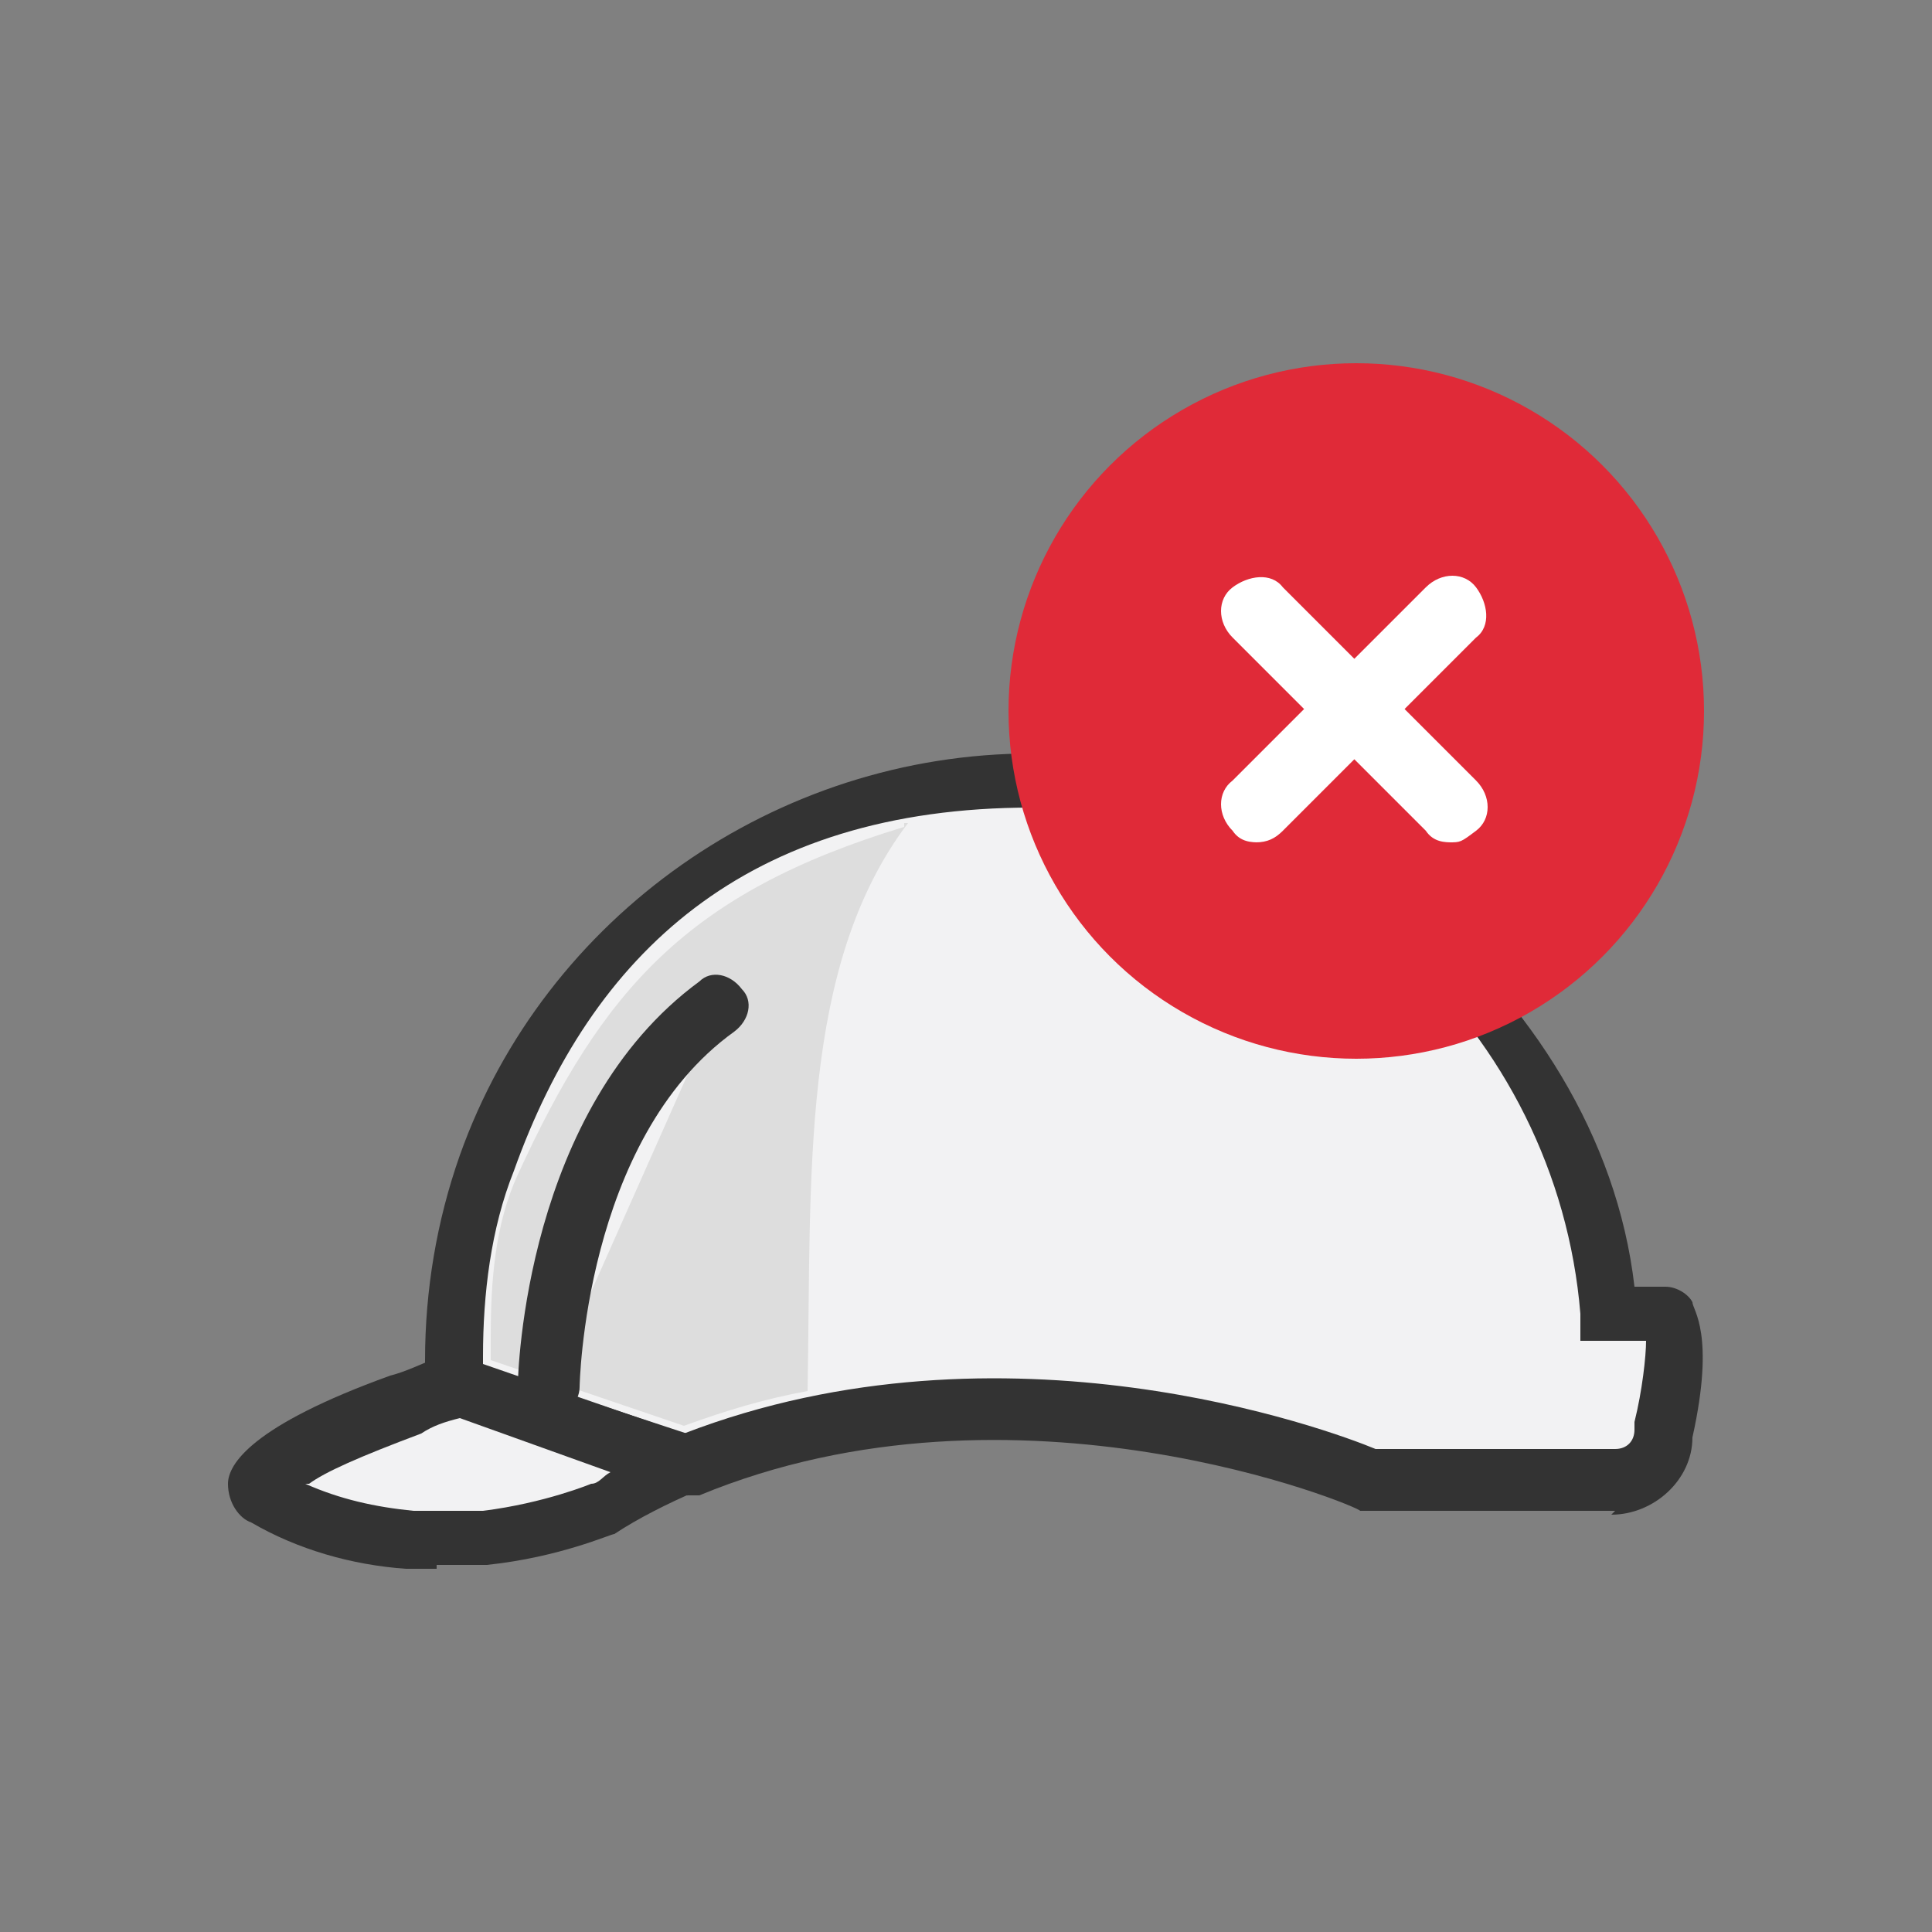
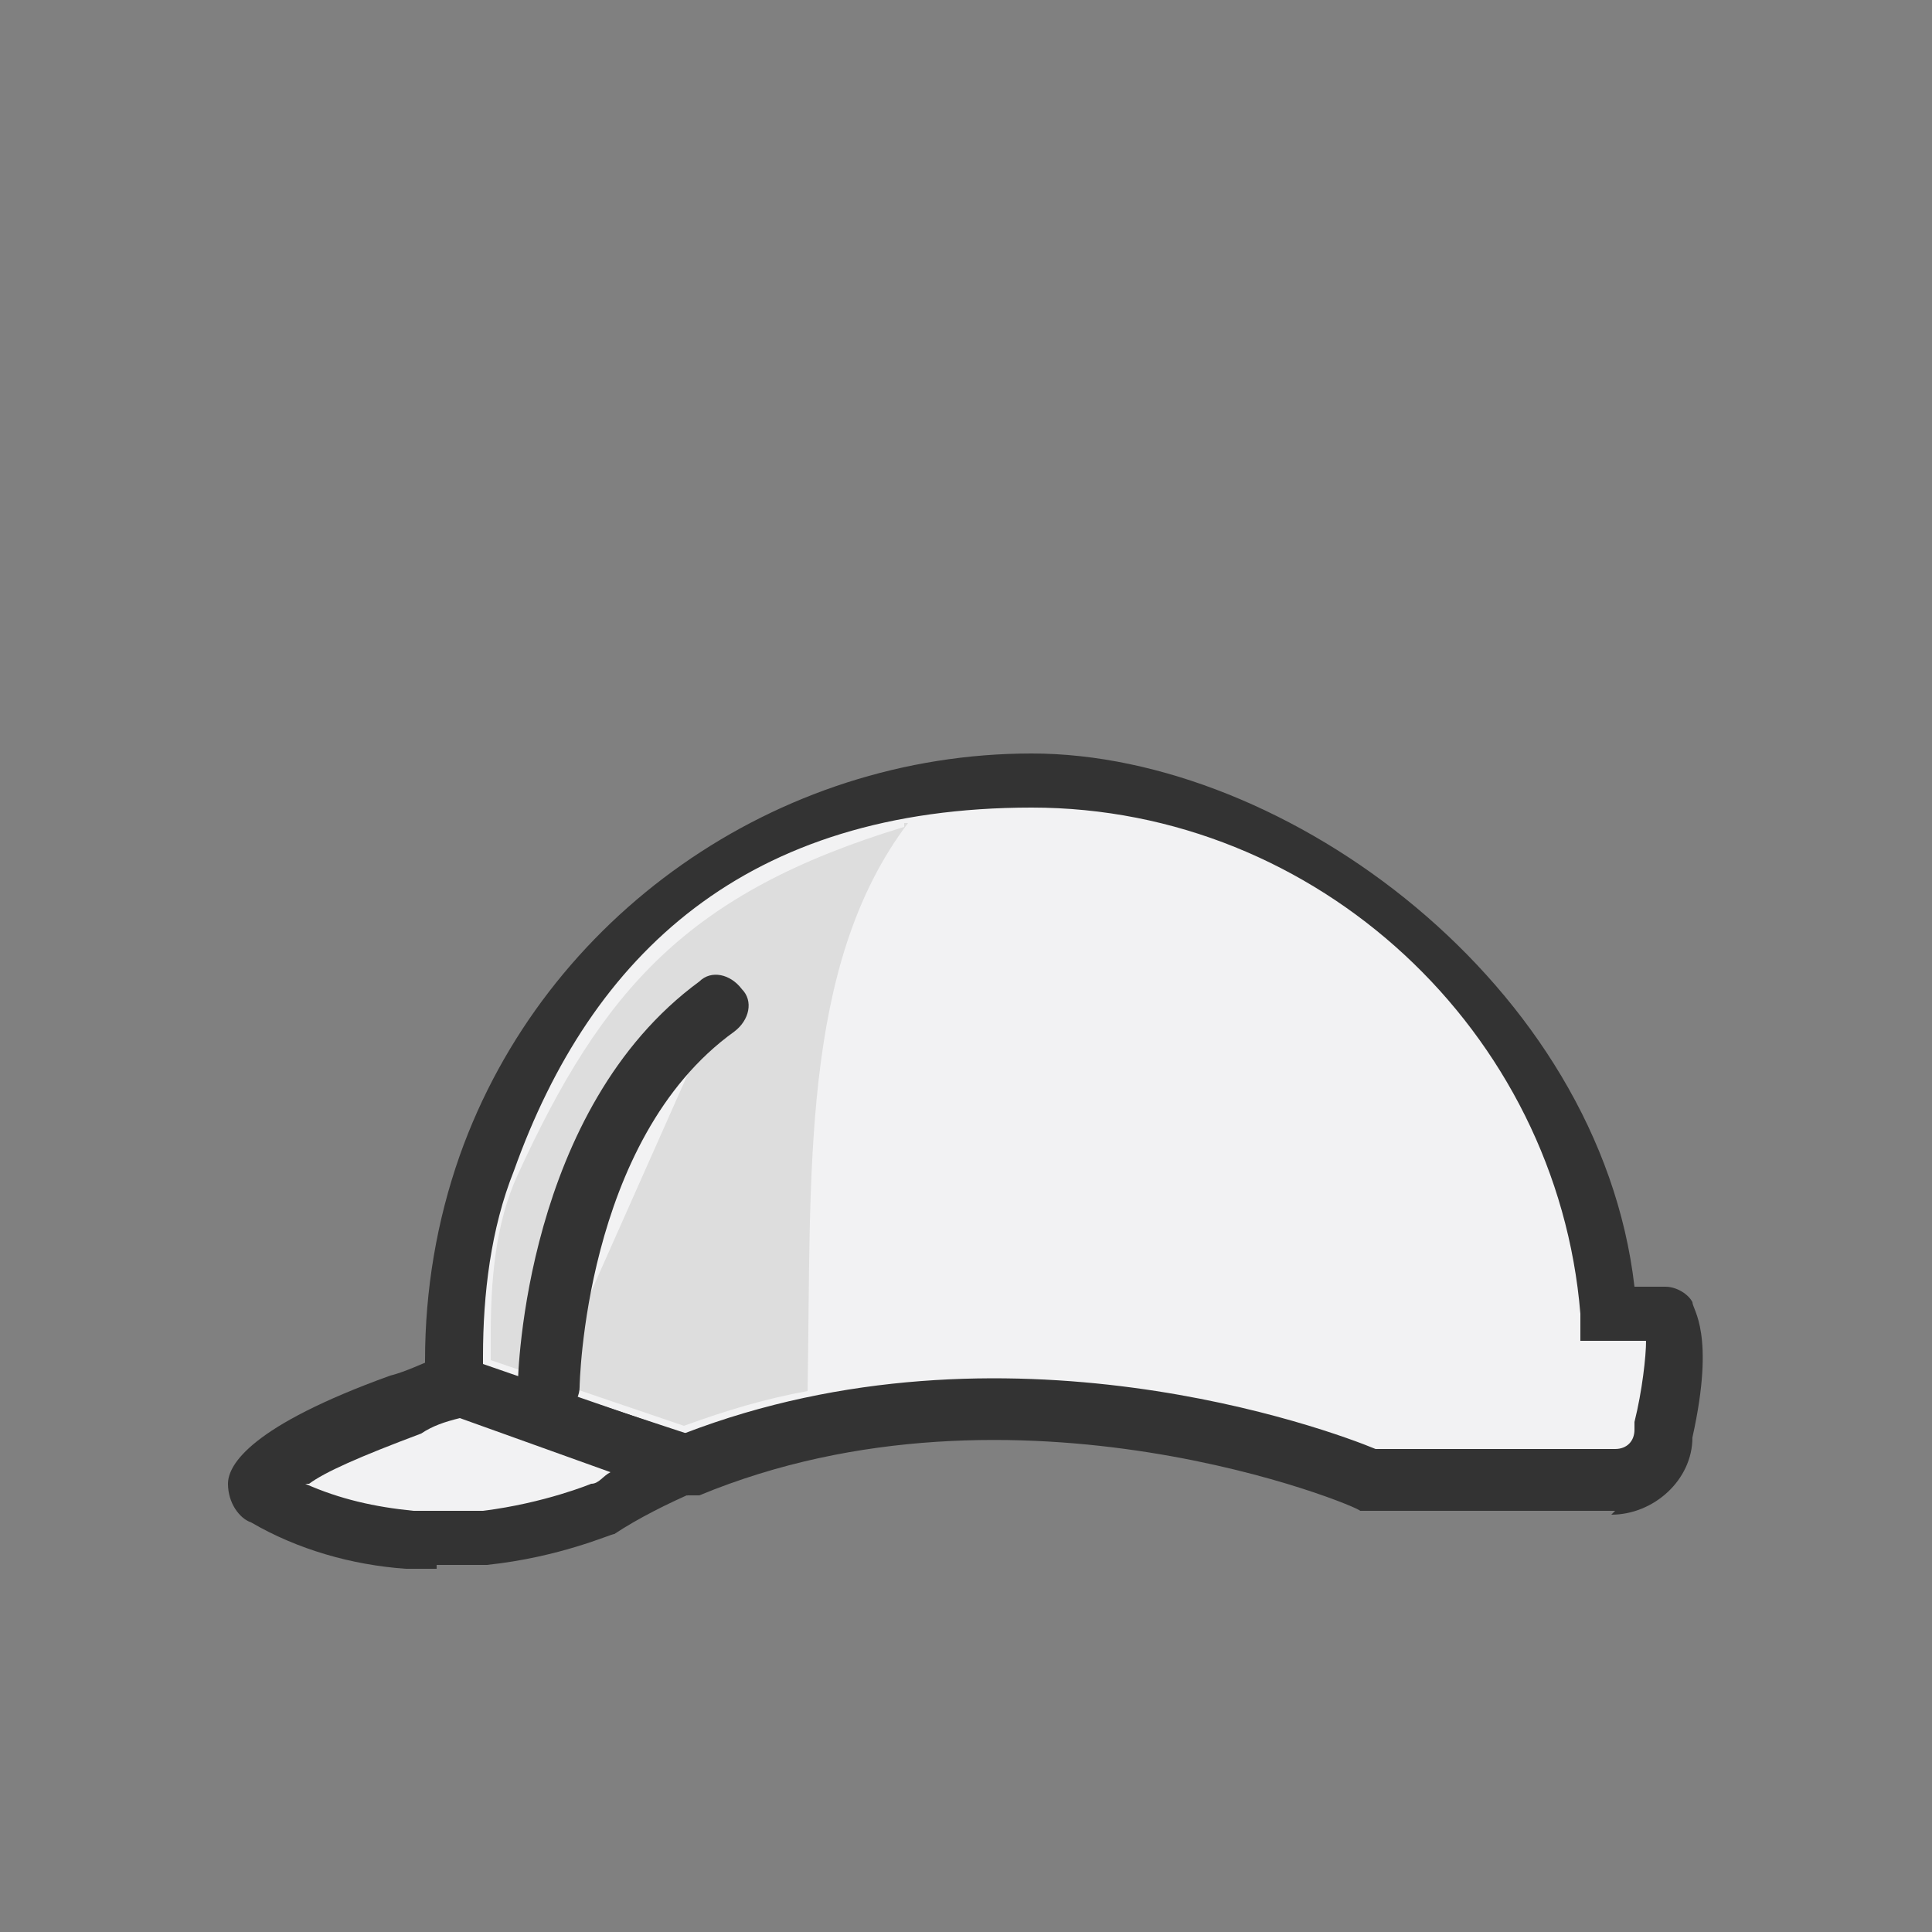
<svg xmlns="http://www.w3.org/2000/svg" id="Layer_1" version="1.1" viewBox="0 0 50 50">
  <rect x="0" y="0" width="50" height="50" fill="#808080" stroke="none" />
  <defs>
    <style>
      .st0 {
        fill: none;
      }

      .st1 {
        fill: #f2f2f3;
      }

      .st2 {
        fill: #e02a38;
      }

      .st3 {
        fill: #ddd;
      }

      .st4 {
        fill: #fff;
      }

      .st5 {
        fill: #333;
      }
    </style>
  </defs>
  <g>
    <g>
      <path class="st1" d="M41.6,33.9c-.6-7.7-7.1-13.8-14.9-13.8s-12,4.1-14.1,9.9c-.6,1.6-.9,3.3-.9,5.1s0,.5,0,.8l6,2.1c8.7-3.5,17.7.4,17.7.4h6.3c.7,0,1.3-.6,1.3-1.3,0,0,.6-3,0-3.1h-1.5,0Z" />
      <path class="st5" d="M41.8,39.1h-6.6c0-.1-8.9-3.8-17.1-.4h-.3c0,.1-6.8-2.2-6.8-2.2v-1.3c0-1.8.3-3.6.9-5.3,2.2-6.2,8.2-10.4,14.8-10.4s14.7,6,15.6,13.8h.8c.3,0,.6.2.7.4,0,.2.6.8,0,3.5,0,1.1-1,2-2.1,2h0ZM35.6,37.5h6.2c.3,0,.5-.2.5-.5v-.2c.2-.8.3-1.7.3-2.1h-1.7v-.7c-.6-7.3-6.8-13.1-14.2-13.1s-11.4,3.8-13.4,9.4c-.6,1.5-.8,3.2-.8,4.8s0,.1,0,.2l5.2,1.8c8.3-3.2,16.7-.1,17.9.4ZM43.1,34.7h0Z" />
    </g>
-     <path class="st1" d="M17.8,38c-.8.3-1.5.7-2.2,1.1,0,0-1.2.6-3,.8h-1.9c-1.2,0-2.4-.4-3.7-1.1,0,0-1.3-.7,3.5-2.4.4-.1.8-.3,1.3-.5l6,2.1h0Z" />
  </g>
  <g>
    <path class="st1" d="M17.8,38c-.8.3-1.5.7-2.2,1.1,0,0-1.2.6-3,.8h-1.9c-1.2,0-2.4-.4-3.7-1.1,0,0-1.3-.7,3.5-2.4.4-.1.8-.3,1.3-.5l6,2.1h0Z" />
    <path class="st5" d="M11.3,40.6h-.8c-1.4-.1-2.8-.5-4-1.2-.3-.1-.6-.5-.6-1s.6-1.5,4.2-2.8c.4-.1.8-.3,1.3-.5h.3l8.2,2.7-1.9.8c-.7.3-1.5.7-2.1,1.1-.1,0-1.4.6-3.3.8h-1.3,0ZM7.9,38.4c.9.4,1.8.6,2.8.7h1.8c1.6-.2,2.8-.7,2.8-.7.2,0,.3-.2.5-.3l-3.9-1.4c-.4.1-.7.2-1,.4-1.6.6-2.5,1-2.9,1.3h-.1ZM7.3,38.1h0Z" />
  </g>
  <g>
-     <circle class="st2" cx="35.1" cy="18.4" r="9" />
    <g>
      <g>
-         <line class="st0" x1="32.6" y1="15.9" x2="37.6" y2="20.9" />
-         <path class="st4" d="M37.6,21.8c-.2,0-.5,0-.7-.3l-5-5c-.4-.4-.4-1,0-1.3.4-.3,1-.4,1.3,0l5,5c.4.4.4,1,0,1.3s-.4.3-.7.3h.1Z" />
-       </g>
+         </g>
      <g>
        <line class="st0" x1="32.6" y1="20.9" x2="37.6" y2="15.9" />
-         <path class="st4" d="M32.6,21.8c-.2,0-.5,0-.7-.3-.4-.4-.4-1,0-1.3l5-5c.4-.4,1-.4,1.3,0s.4,1,0,1.3l-5,5c-.2.2-.4.3-.7.3h.1Z" />
      </g>
    </g>
  </g>
  <path class="st3" d="M23.4,21.4c-5.6,1.7-7.8,4.2-10,9-.6,1.3-.7,2.8-.7,4.2s0,.4,0,.6l5,1.7c1.1-.4,2.1-.7,3.2-.9.1-5.6-.2-11,2.6-14.7h-.1Z" />
  <g>
    <path class="st1" d="M14.2,35.9s.1-6.8,4.4-9.9" />
    <path class="st5" d="M14.2,36.7h0c-.4,0-.8-.4-.8-.8s.2-7.2,4.7-10.5c.3-.3.8-.2,1.1.2.3.3.2.8-.2,1.1-3.9,2.8-4,9.2-4,9.2,0,.4-.4.8-.8.8Z" />
  </g>
</svg>